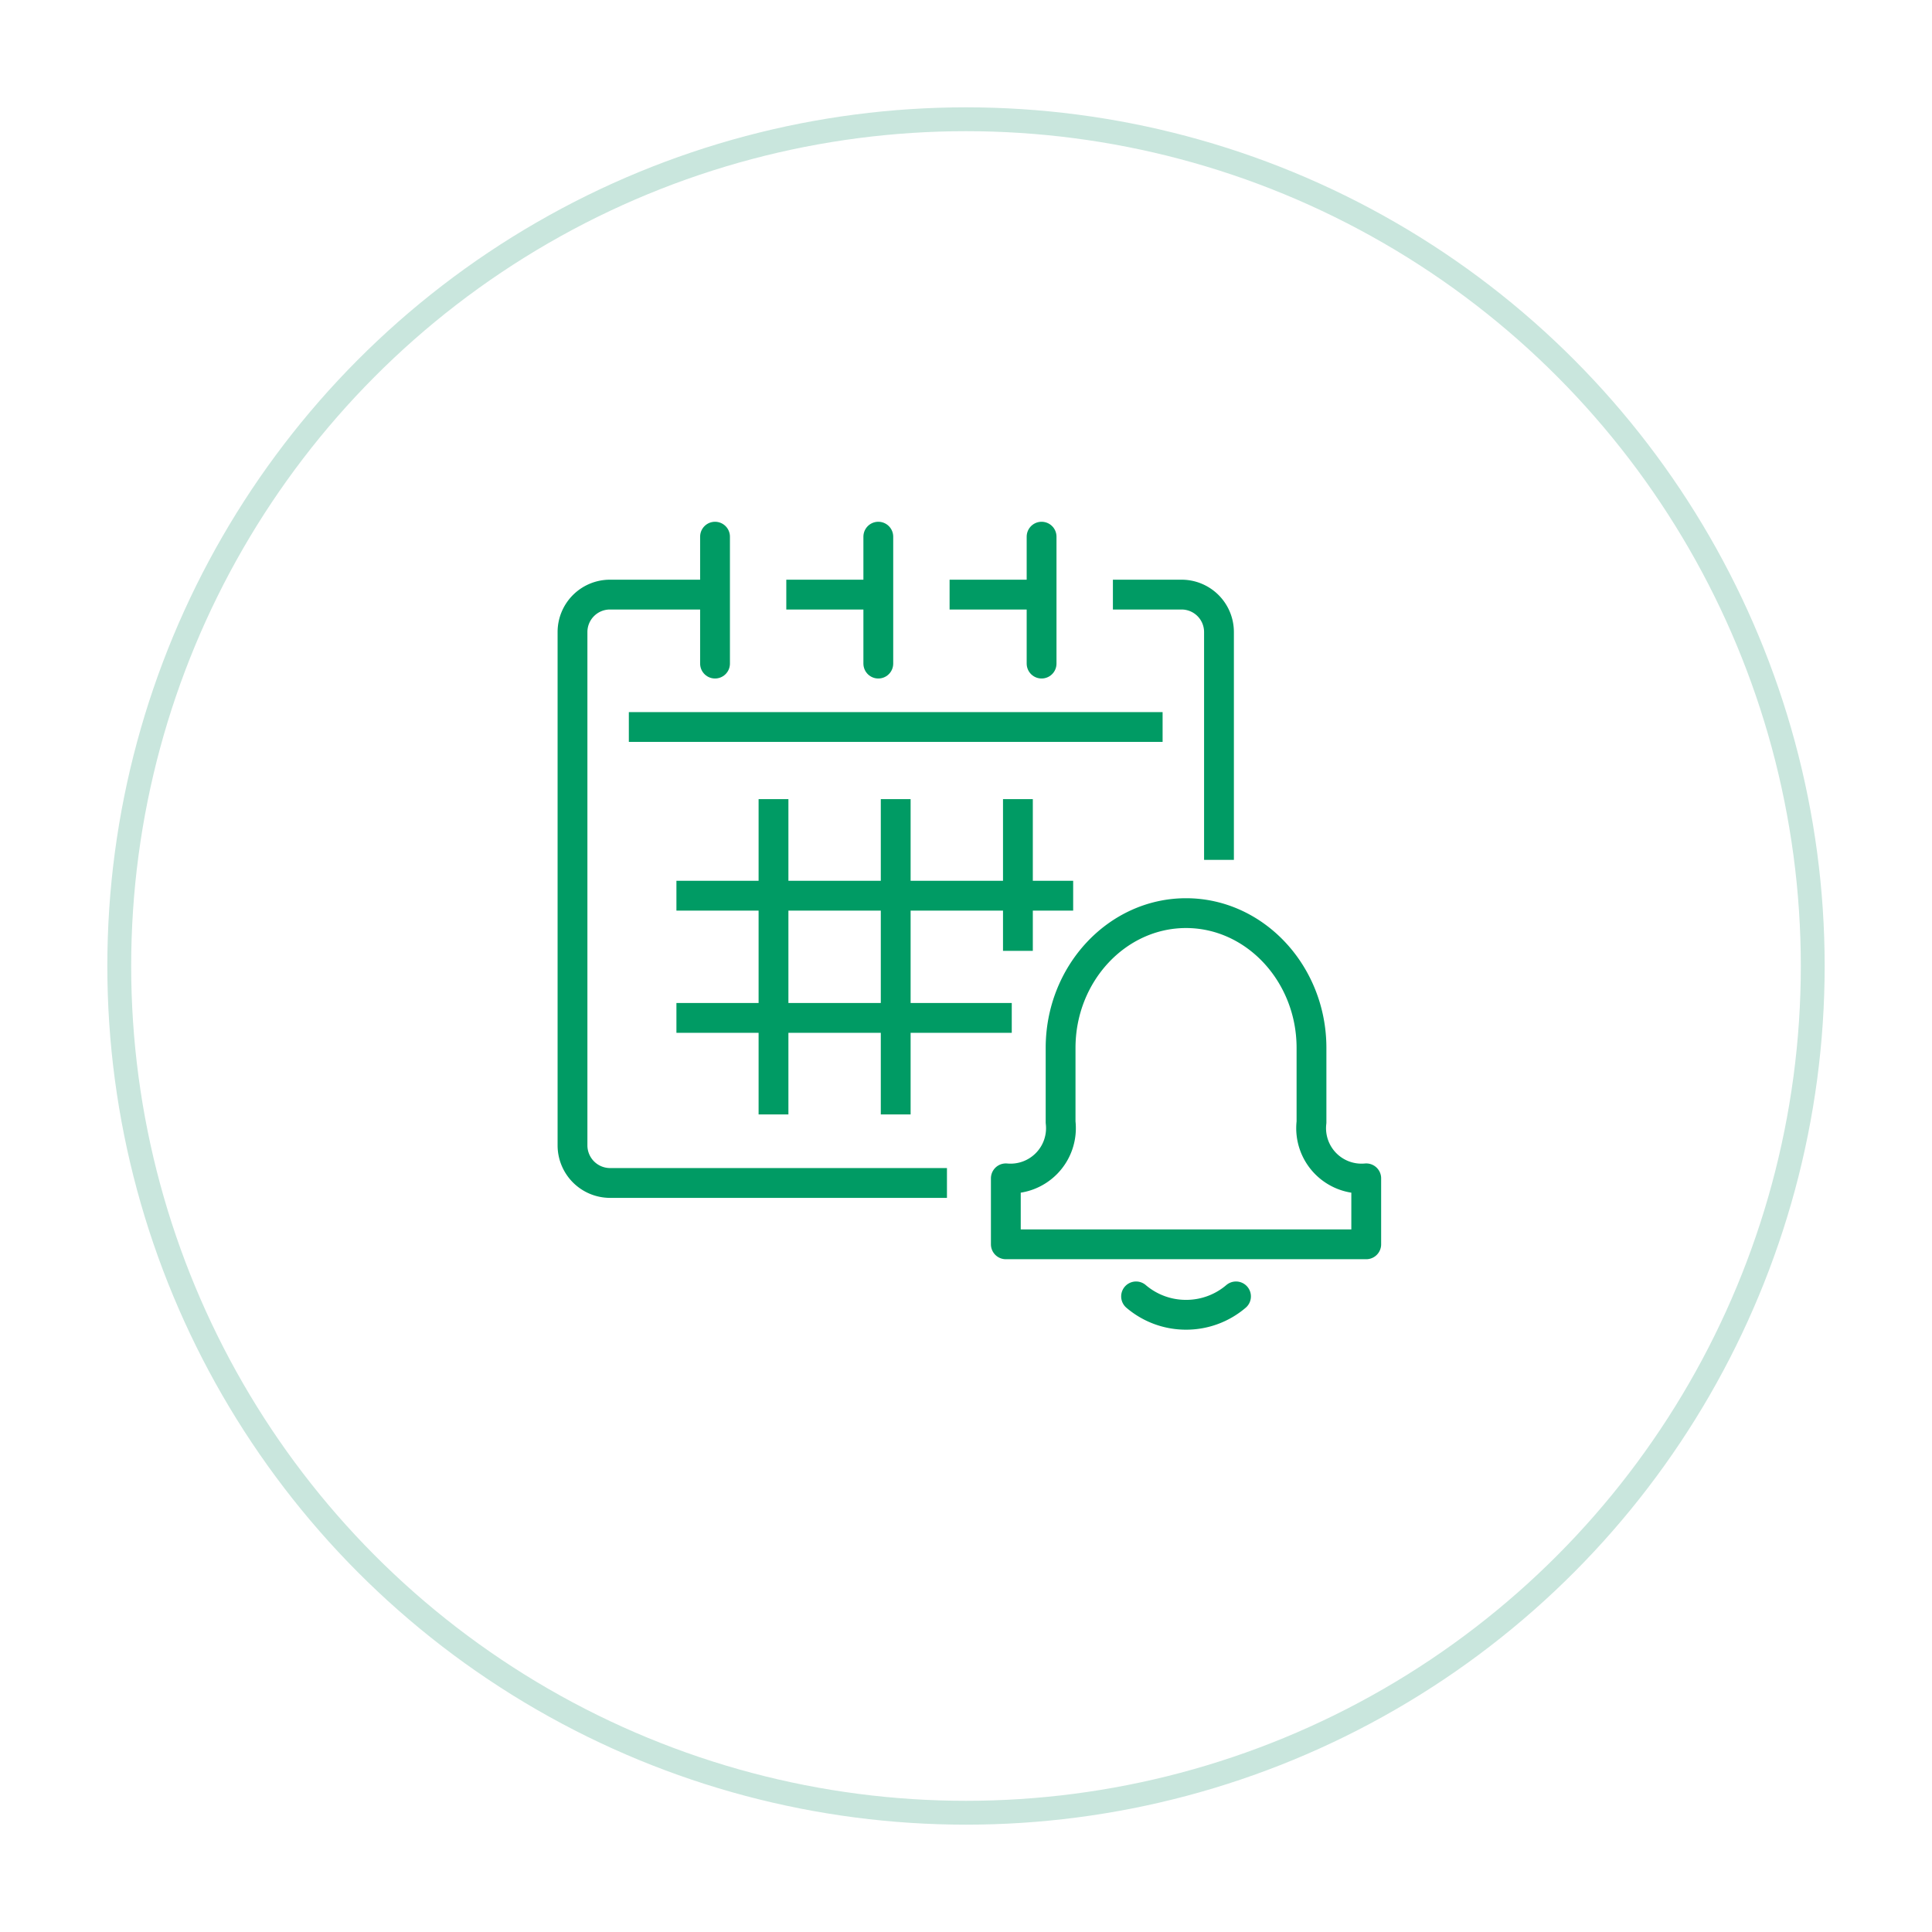
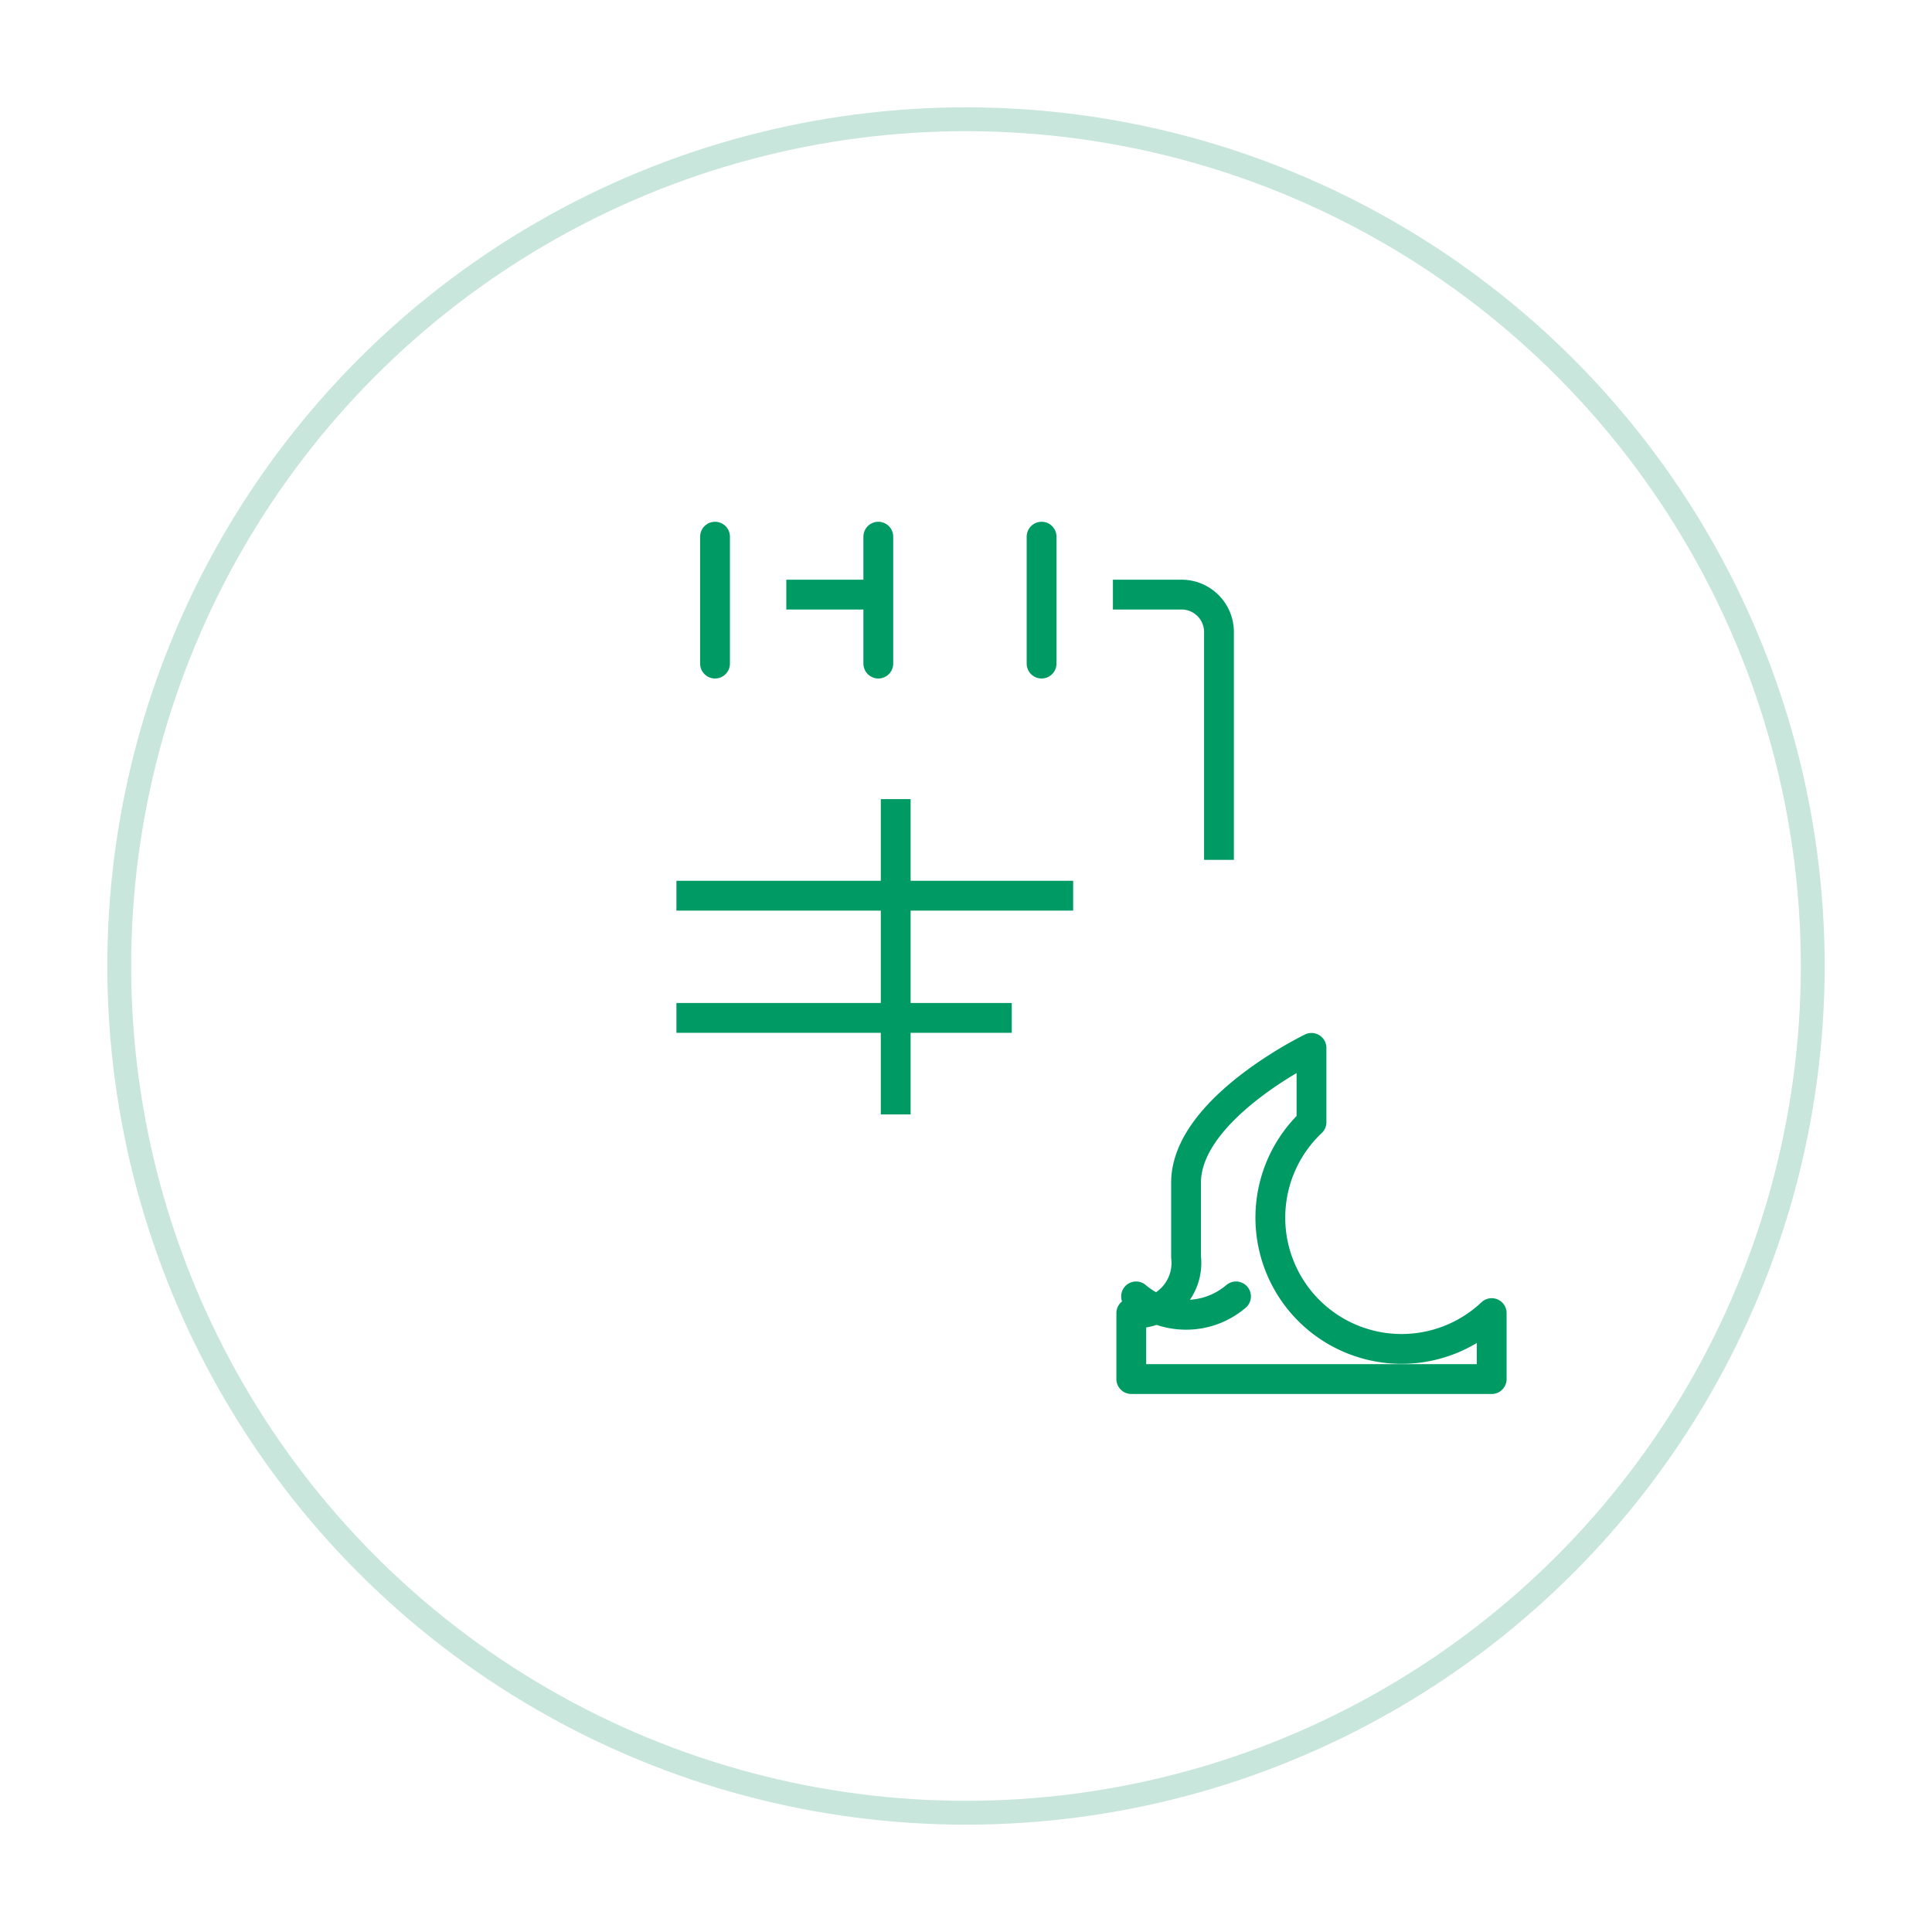
<svg xmlns="http://www.w3.org/2000/svg" width="162" height="162" viewBox="0 0 162 162">
  <defs>
    <filter id="楕円形_6" x="0" y="0" width="162" height="162" filterUnits="userSpaceOnUse">
      <feOffset dy="3" input="SourceAlpha" />
      <feGaussianBlur stdDeviation="3" result="blur" />
      <feFlood flood-opacity="0.161" />
      <feComposite operator="in" in2="blur" />
      <feComposite in="SourceGraphic" />
    </filter>
  </defs>
  <g id="グループ_550" data-name="グループ 550" transform="translate(-458 -702)">
    <g transform="matrix(1, 0, 0, 1, 458, 702)" filter="url(#楕円形_6)">
      <g id="楕円形_6-2" data-name="楕円形 6" transform="translate(9 6)" fill="#fff" stroke="#c9e6dd" stroke-width="2">
        <circle cx="72" cy="72" r="72" stroke="none" />
        <circle cx="72" cy="72" r="71" fill="none" />
      </g>
    </g>
    <g id="グループ_194" data-name="グループ 194" transform="translate(130.434 419.983)">
      <g id="グループ_193" data-name="グループ 193">
-         <line id="線_143" data-name="線 143" x2="44.756" transform="translate(380.295 342.977)" fill="none" stroke="#009b64" stroke-linejoin="round" stroke-width="2.5" />
        <g id="グループ_189" data-name="グループ 189">
-           <path id="パス_150" data-name="パス 150" d="M406.969,381.21H378.7a3.154,3.154,0,0,1-3.129-3.146V335.005a3.14,3.14,0,0,1,3.129-3.13h8.611" fill="none" stroke="#009b64" stroke-linejoin="round" stroke-width="2.5" />
          <path id="パス_151" data-name="パス 151" d="M420.884,331.875h5.766a3.139,3.139,0,0,1,3.129,3.13v19.111" fill="none" stroke="#009b64" stroke-linejoin="round" stroke-width="2.5" />
-           <line id="線_144" data-name="線 144" x2="7.499" transform="translate(407.19 331.875)" fill="none" stroke="#009b64" stroke-linejoin="round" stroke-width="2.5" />
          <line id="線_145" data-name="線 145" x2="7.498" transform="translate(393.498 331.875)" fill="none" stroke="#009b64" stroke-linejoin="round" stroke-width="2.5" />
          <line id="線_146" data-name="線 146" y2="10.643" transform="translate(387.522 327.017)" fill="none" stroke="#009b64" stroke-linecap="round" stroke-miterlimit="10" stroke-width="2.5" />
          <line id="線_147" data-name="線 147" y2="10.643" transform="translate(414.904 327.017)" fill="none" stroke="#009b64" stroke-linecap="round" stroke-miterlimit="10" stroke-width="2.5" />
          <line id="線_148" data-name="線 148" y2="10.643" transform="translate(401.213 327.017)" fill="none" stroke="#009b64" stroke-linecap="round" stroke-miterlimit="10" stroke-width="2.5" />
        </g>
        <g id="グループ_192" data-name="グループ 192">
          <g id="グループ_190" data-name="グループ 190">
            <line id="線_149" data-name="線 149" x2="33.267" transform="translate(384.285 357.121)" fill="none" stroke="#009b64" stroke-linejoin="round" stroke-width="2.5" />
            <line id="線_150" data-name="線 150" x2="28.118" transform="translate(384.285 367.368)" fill="none" stroke="#009b64" stroke-linejoin="round" stroke-width="2.5" />
          </g>
          <g id="グループ_191" data-name="グループ 191">
            <line id="線_151" data-name="線 151" y1="26.438" transform="translate(402.672 349.026)" fill="none" stroke="#009b64" stroke-linejoin="round" stroke-width="2.5" />
-             <line id="線_152" data-name="線 152" y1="26.438" transform="translate(392.425 349.026)" fill="none" stroke="#009b64" stroke-linejoin="round" stroke-width="2.5" />
-             <line id="線_153" data-name="線 153" y1="12.719" transform="translate(412.919 349.026)" fill="none" stroke="#009b64" stroke-linejoin="round" stroke-width="2.5" />
          </g>
        </g>
      </g>
-       <path id="パス_152" data-name="パス 152" d="M437.536,376.116v-6.232c0-6.213-4.733-11.3-10.52-11.3s-10.518,5.083-10.518,11.3v6.232a4.225,4.225,0,0,1-4.592,4.706v5.531h30.22v-5.531A4.223,4.223,0,0,1,437.536,376.116Z" fill="none" stroke="#009b64" stroke-linejoin="round" stroke-width="2.5" />
+       <path id="パス_152" data-name="パス 152" d="M437.536,376.116v-6.232s-10.518,5.083-10.518,11.3v6.232a4.225,4.225,0,0,1-4.592,4.706v5.531h30.22v-5.531A4.223,4.223,0,0,1,437.536,376.116Z" fill="none" stroke="#009b64" stroke-linejoin="round" stroke-width="2.5" />
      <path id="パス_153" data-name="パス 153" d="M422.827,390.721a6.429,6.429,0,0,0,4.184,1.541h.012a6.422,6.422,0,0,0,4.183-1.541" fill="none" stroke="#009b64" stroke-linecap="round" stroke-linejoin="round" stroke-width="2.5" />
    </g>
  </g>
</svg>